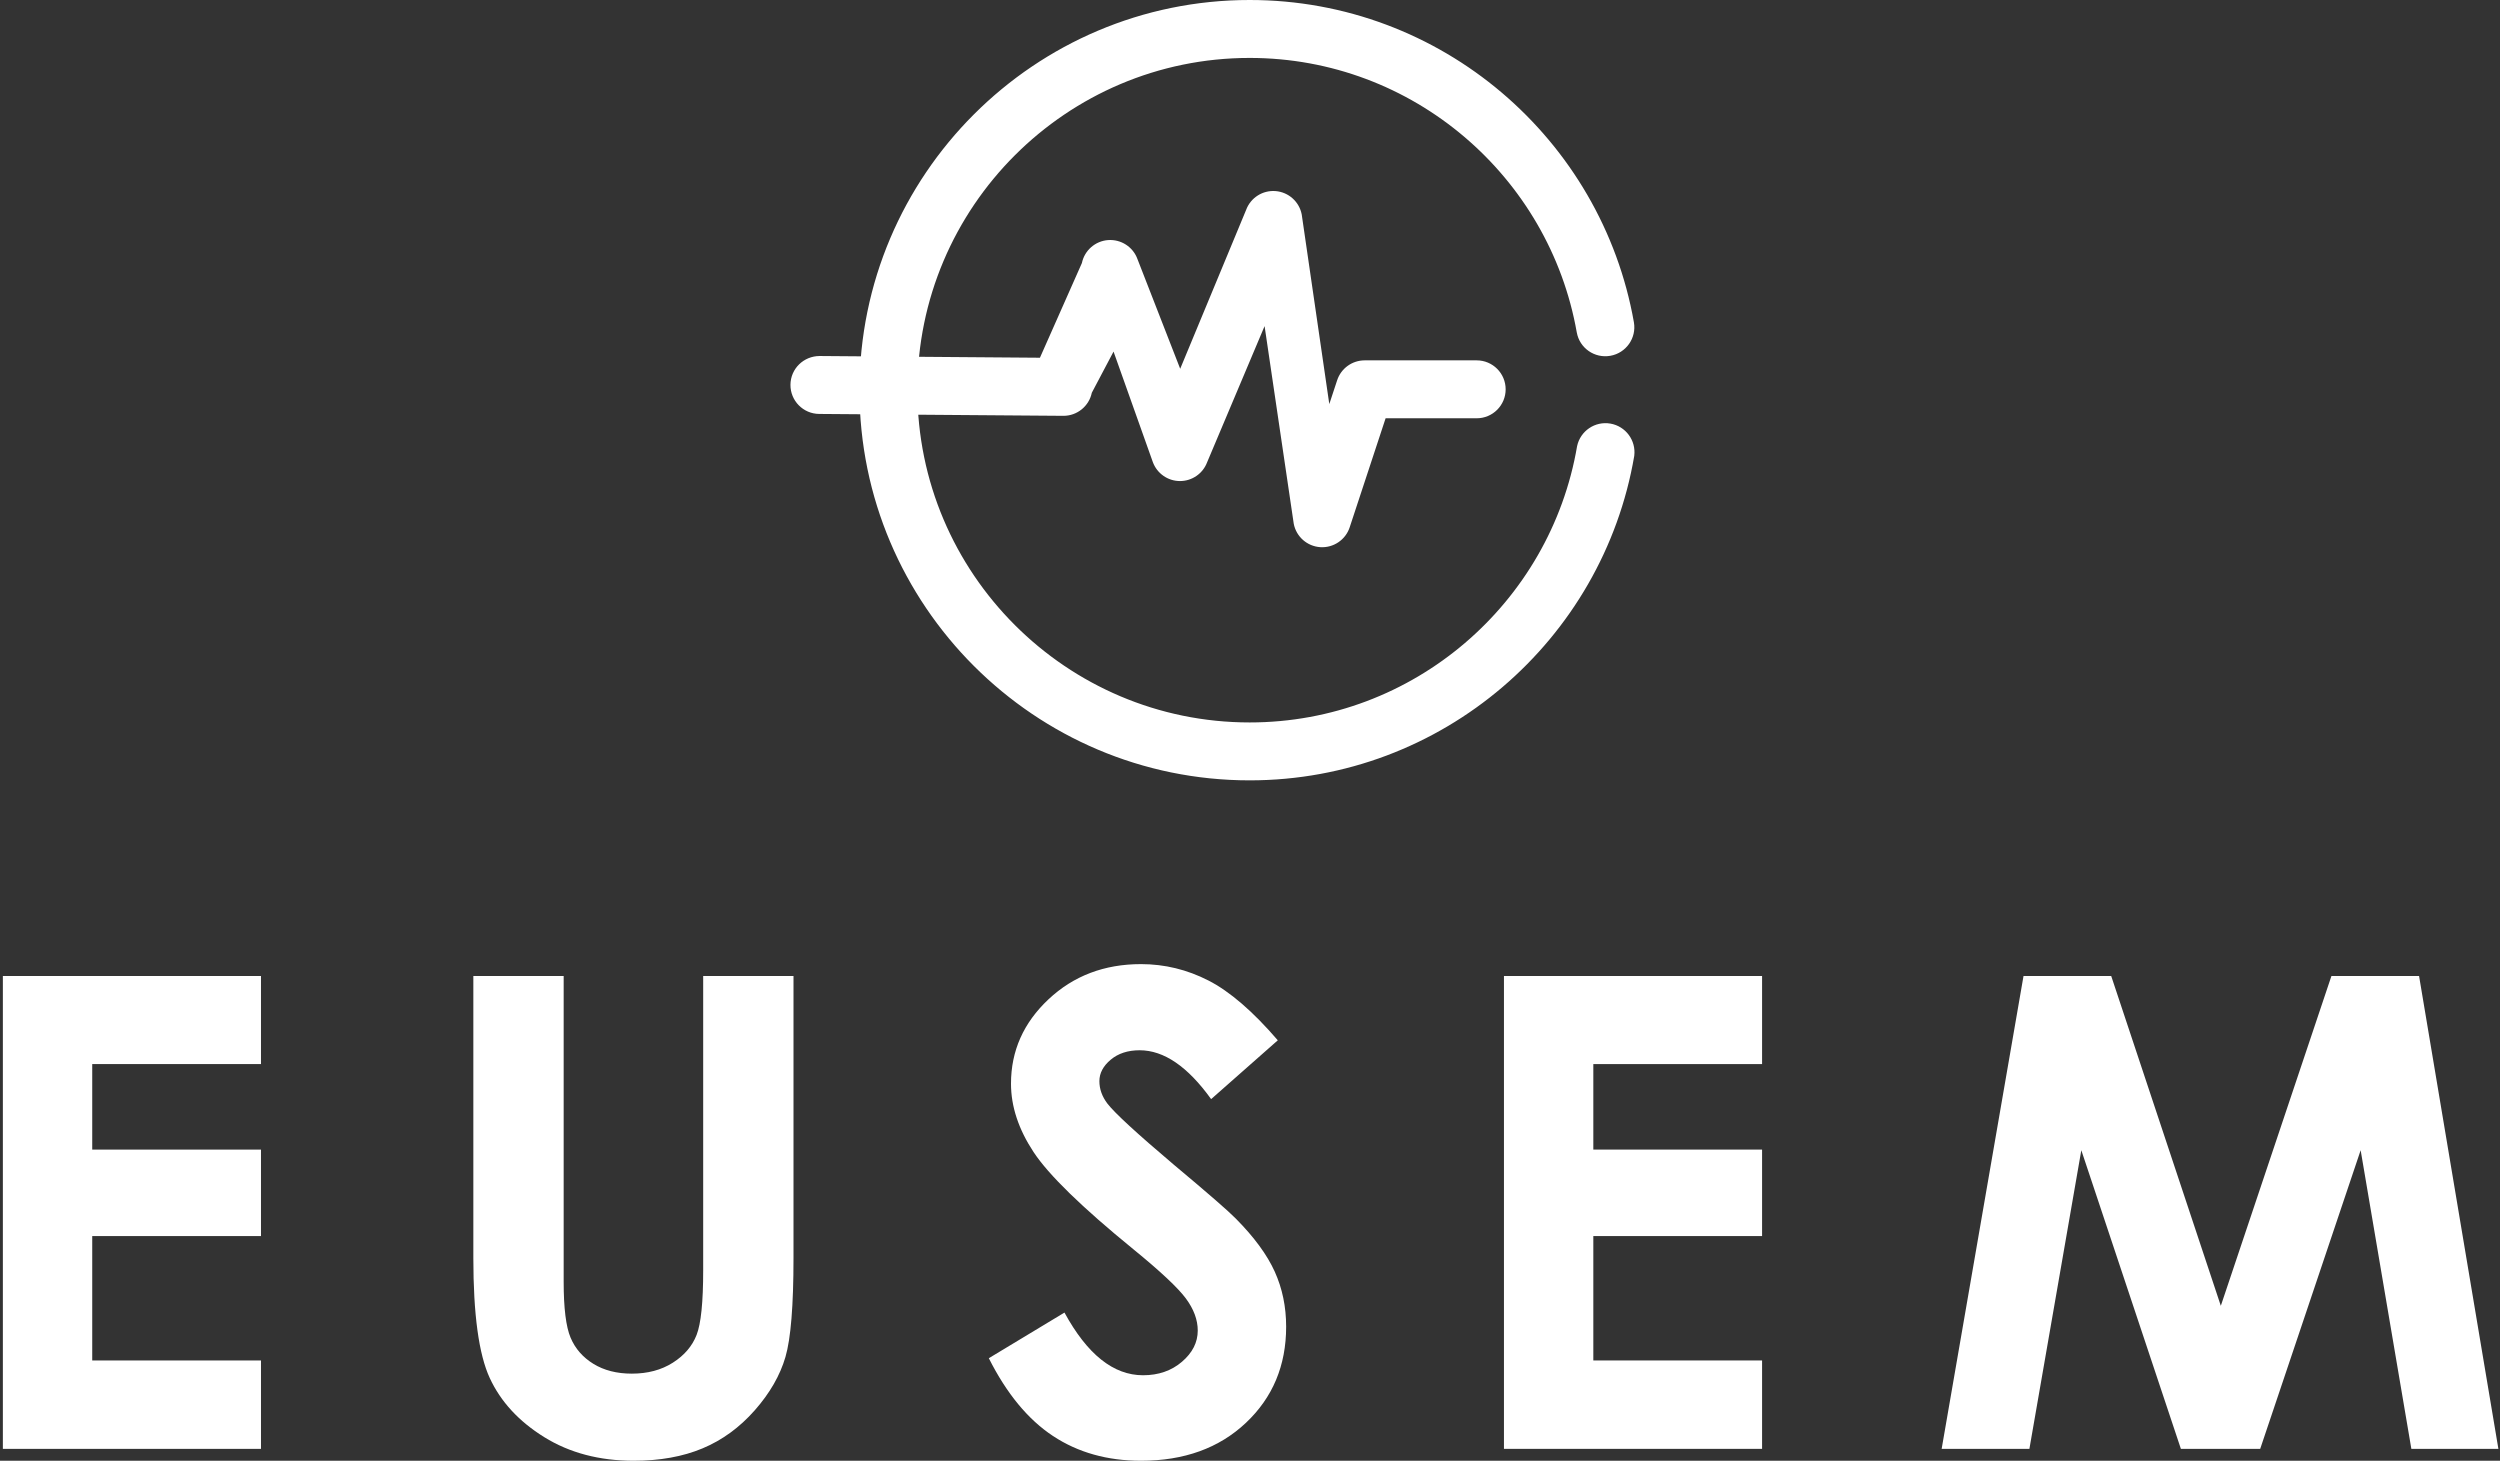
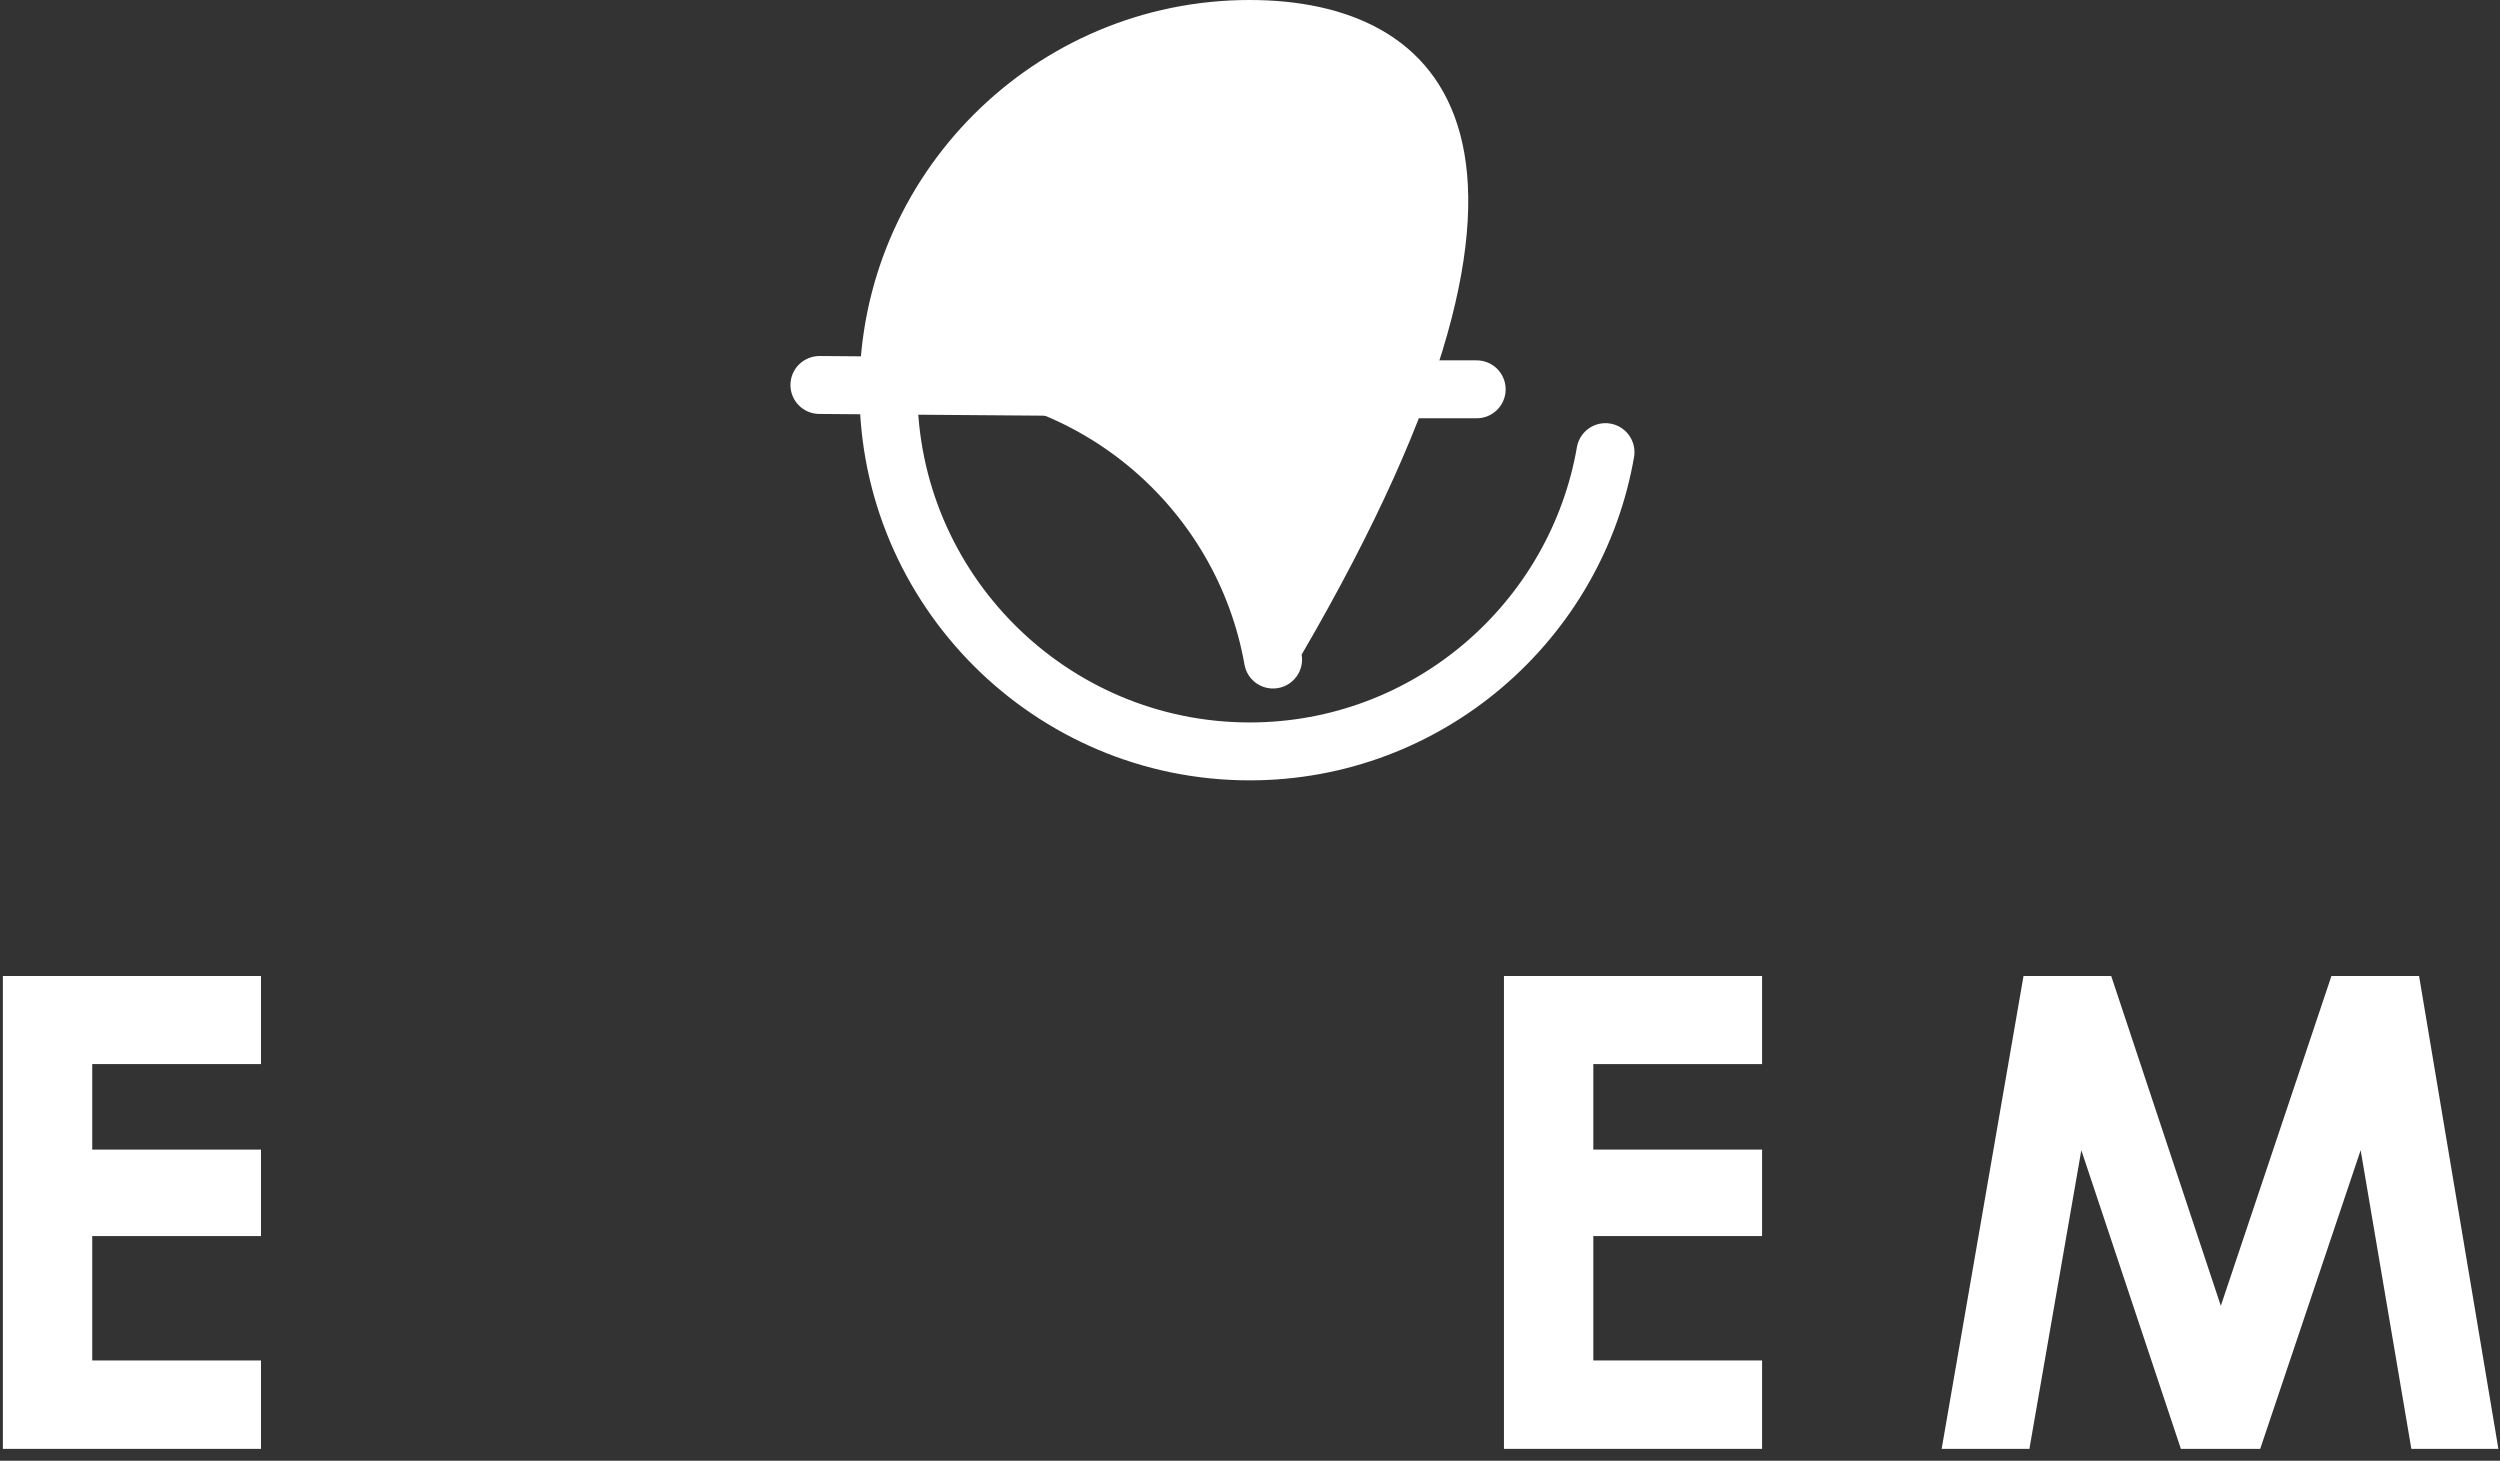
<svg xmlns="http://www.w3.org/2000/svg" version="1.1" id="Layer_1" x="0px" y="0px" width="404.362px" height="236.268px" viewBox="0 0 404.362 236.268" xml:space="preserve">
  <rect x="0" y="0" width="404.362" height="236.268" fill="#333333" stroke="none" />
  <g>
    <path fill="#FFFFFF" d="M0.464,157.864h41.75v14.246H14.918v13.829h27.296v13.987H14.918v20.12h27.296v14.298H0.464V157.864z" />
-     <path fill="#FFFFFF" d="M76.56,157.864h14.61v49.457c0,4.26,0.372,7.273,1.118,9.04c0.745,1.765,1.976,3.177,3.691,4.233   c1.716,1.056,3.787,1.585,6.213,1.585c2.565,0,4.775-0.589,6.629-1.767c1.854-1.177,3.137-2.675,3.848-4.493   c0.71-1.818,1.066-5.291,1.066-10.417v-47.639h14.609v45.598c0,7.694-0.433,13.032-1.3,16.014c-0.866,2.98-2.521,5.857-4.965,8.631   c-2.443,2.773-5.26,4.827-8.449,6.161c-3.188,1.334-6.897,2.001-11.125,2.001c-5.546,0-10.373-1.273-14.48-3.821   c-4.107-2.548-7.044-5.736-8.813-9.566s-2.652-10.304-2.652-19.419V157.864z" />
-     <path fill="#FFFFFF" d="M206.677,168.263l-10.783,9.514c-3.786-5.269-7.639-7.903-11.563-7.903c-1.91,0-3.472,0.512-4.688,1.534   c-1.215,1.022-1.823,2.176-1.823,3.458s0.434,2.495,1.302,3.639c1.181,1.526,4.74,4.802,10.677,9.827   c5.555,4.645,8.923,7.573,10.104,8.786c2.951,2.982,5.044,5.832,6.276,8.553c1.232,2.723,1.849,5.693,1.849,8.916   c0,6.275-2.168,11.457-6.506,15.546c-4.337,4.091-9.993,6.136-16.968,6.136c-5.447,0-10.193-1.335-14.235-4.003   c-4.042-2.669-7.503-6.863-10.384-12.583l12.237-7.382c3.681,6.759,7.916,10.138,12.706,10.138c2.499,0,4.6-0.728,6.3-2.183   c1.701-1.456,2.552-3.137,2.552-5.044c0-1.733-0.643-3.467-1.926-5.199c-1.286-1.733-4.115-4.385-8.49-7.955   c-8.334-6.793-13.715-12.036-16.146-15.729c-2.431-3.69-3.645-7.373-3.645-11.047c0-5.304,2.021-9.853,6.064-13.648   c4.042-3.796,9.031-5.693,14.966-5.693c3.817,0,7.453,0.885,10.905,2.651C198.91,160.359,202.65,163.583,206.677,168.263z" />
    <path fill="#FFFFFF" d="M243.257,157.864h41.75v14.246h-27.295v13.829h27.295v13.987h-27.295v20.12h27.295v14.298h-41.75V157.864z" />
    <path fill="#FFFFFF" d="M327.293,157.864h14.184l17.729,53.345l17.89-53.345h14.176l12.829,76.48h-14.077l-8.201-48.301   l-16.247,48.301h-12.83l-16.104-48.301l-8.397,48.301h-14.193L327.293,157.864z" />
  </g>
  <g>
    <path fill="#FFFFFF" d="M190.86,77.808c-0.003,0-0.008,0-0.011,0c-1.958-0.004-3.708-1.228-4.384-3.066l-6.355-17.875l-3.517,6.661   c-0.452,2.173-2.367,3.729-4.585,3.729c-0.012,0-0.026,0-0.036,0l-39.473-0.305c-2.586-0.02-4.668-2.132-4.647-4.72   c0.021-2.586,2.121-4.641,4.719-4.649l35.633,0.278l6.784-15.311c0.427-2.047,2.157-3.565,4.241-3.719   c2.089-0.147,4.02,1.092,4.741,3.053l6.92,17.764l10.668-25.71c0.732-1.964,2.676-3.201,4.771-3.031   c2.09,0.172,3.809,1.71,4.215,3.766l4.462,30.685l1.271-3.853c0.632-1.922,2.426-3.22,4.449-3.22h18.122   c2.586,0,4.683,2.098,4.683,4.685c0,2.588-2.097,4.683-4.683,4.683h-14.733l-5.812,17.639c-0.665,2.022-2.618,3.34-4.739,3.208   c-2.127-0.131-3.895-1.683-4.305-3.773l-4.718-31.982l-9.292,22.018C194.565,76.593,192.814,77.808,190.86,77.808z" />
  </g>
-   <path fill="#FFFFFF" d="M263.452,70.352c-0.696-0.942-1.742-1.627-2.985-1.84c-1.245-0.212-2.459,0.086-3.428,0.744  c-0.965,0.658-1.686,1.67-1.948,2.887l0,0c0,0.003-0.004,0.005-0.004,0.01c0,0.002,0,0.002,0,0.003  c-4.316,25.339-26.415,44.695-52.963,44.695c-29.633,0-53.742-24.108-53.742-53.74c0-29.635,24.109-53.742,53.742-53.742  c26.445,0,48.475,19.205,52.91,44.398h0.002c0.452,2.537,2.88,4.229,5.429,3.78c2.547-0.448,4.251-2.87,3.812-5.409l0,0  C259.066,22.55,233.178,0,202.123,0c-34.799,0-63.109,28.311-63.109,63.111c0,34.797,28.31,63.108,63.109,63.108  c31.181,0,57.147-22.733,62.211-52.493c0-0.003,0-0.007,0-0.012C264.485,72.48,264.142,71.29,263.452,70.352z" />
+   <path fill="#FFFFFF" d="M263.452,70.352c-0.696-0.942-1.742-1.627-2.985-1.84c-1.245-0.212-2.459,0.086-3.428,0.744  c-0.965,0.658-1.686,1.67-1.948,2.887l0,0c0,0.003-0.004,0.005-0.004,0.01c0,0.002,0,0.002,0,0.003  c-4.316,25.339-26.415,44.695-52.963,44.695c-29.633,0-53.742-24.108-53.742-53.74c26.445,0,48.475,19.205,52.91,44.398h0.002c0.452,2.537,2.88,4.229,5.429,3.78c2.547-0.448,4.251-2.87,3.812-5.409l0,0  C259.066,22.55,233.178,0,202.123,0c-34.799,0-63.109,28.311-63.109,63.111c0,34.797,28.31,63.108,63.109,63.108  c31.181,0,57.147-22.733,62.211-52.493c0-0.003,0-0.007,0-0.012C264.485,72.48,264.142,71.29,263.452,70.352z" />
</svg>